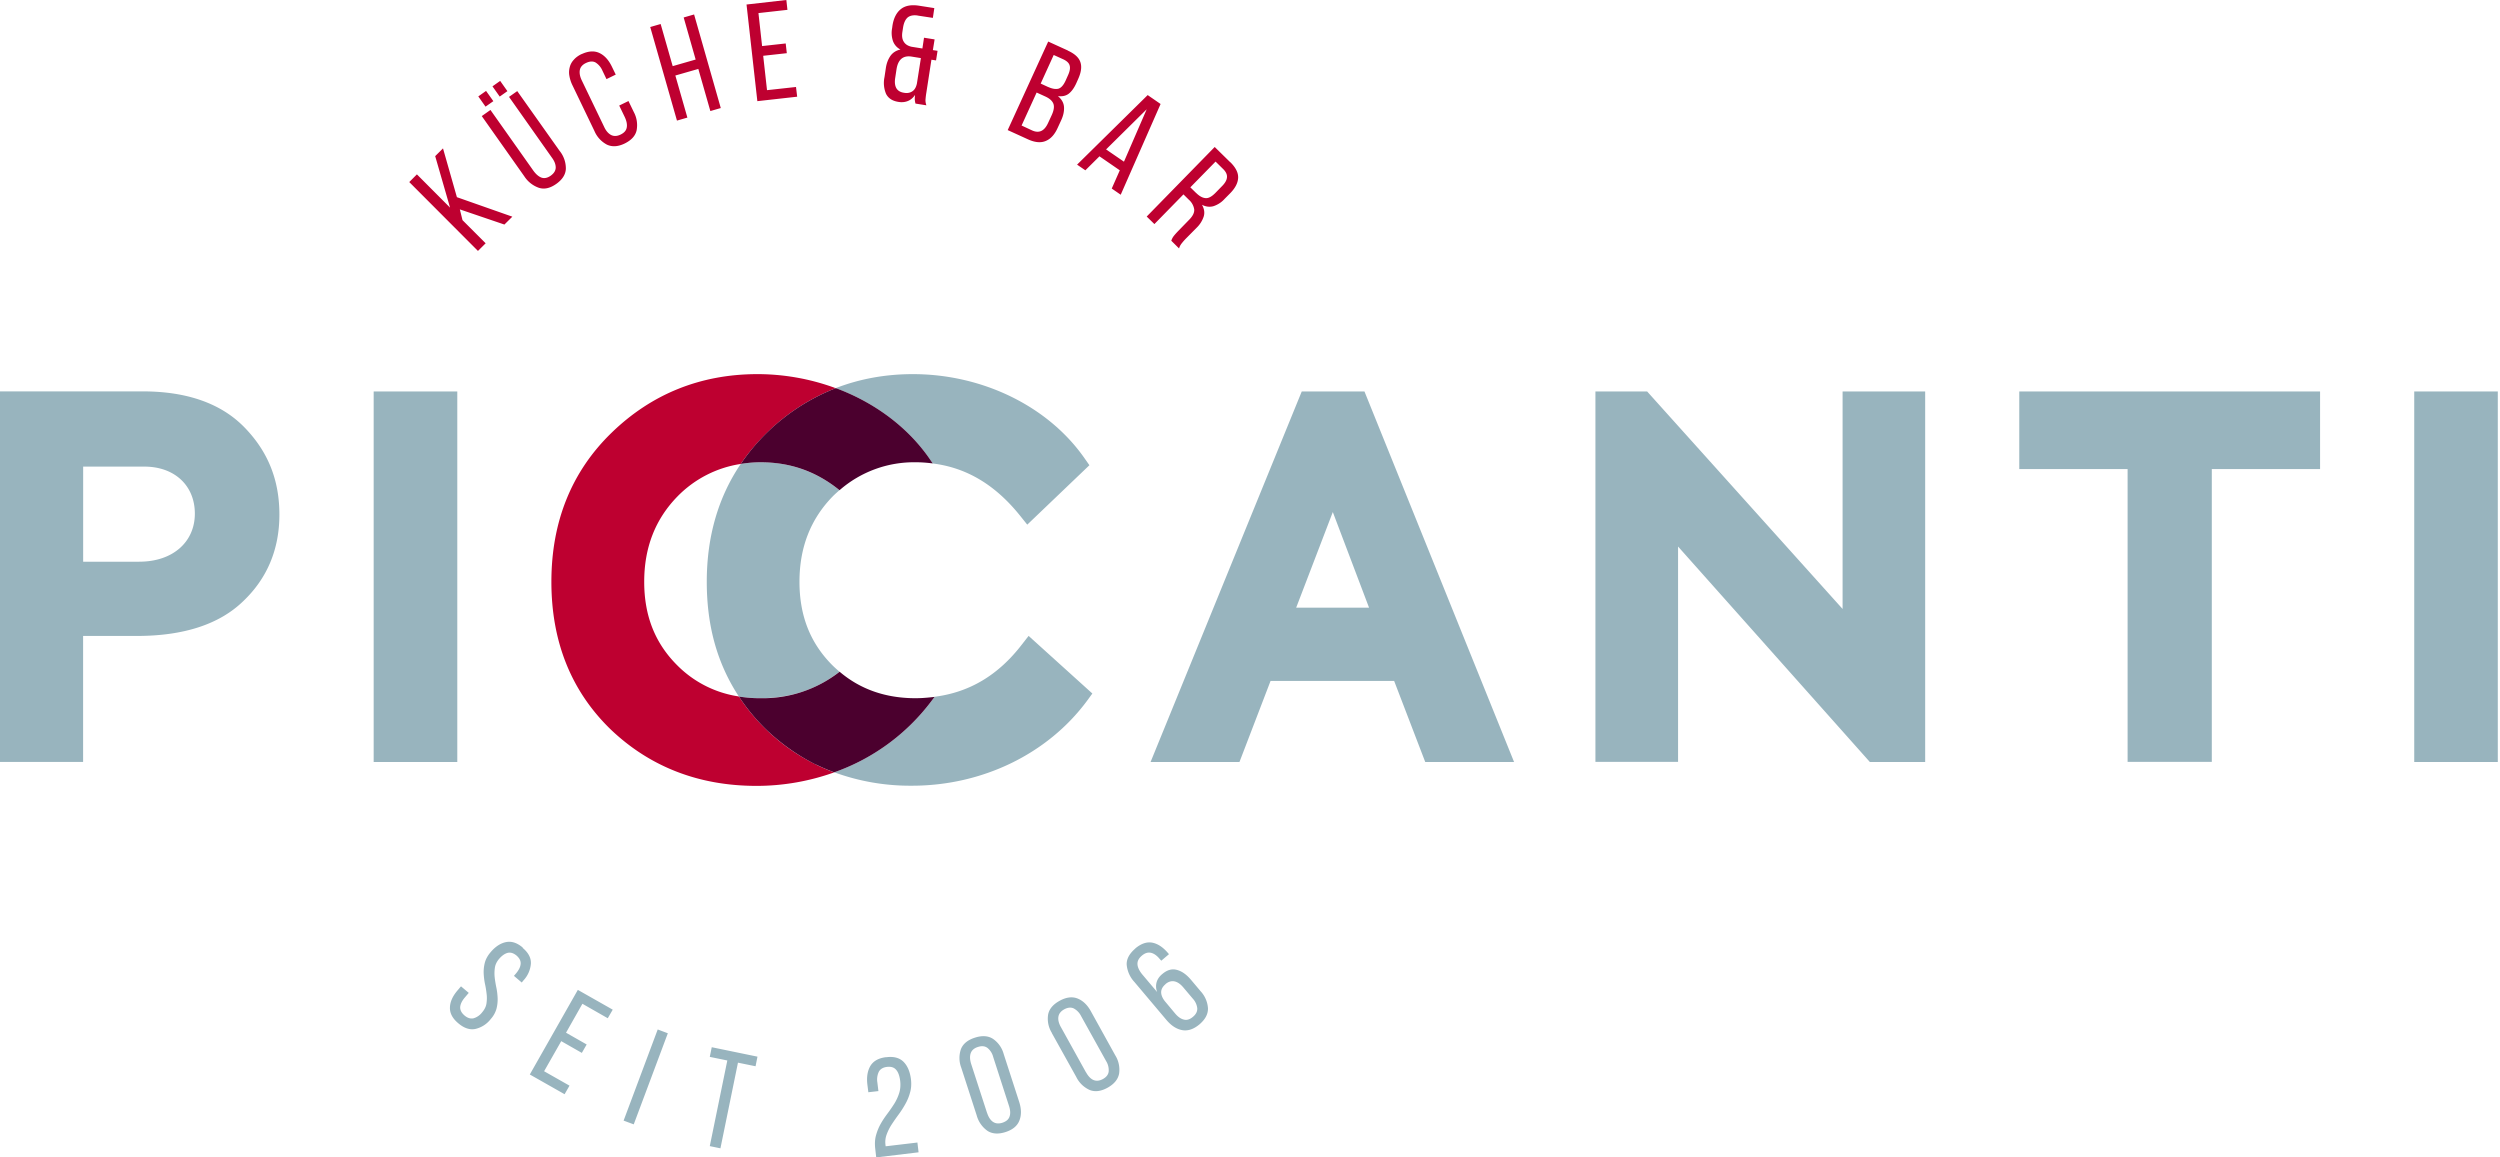
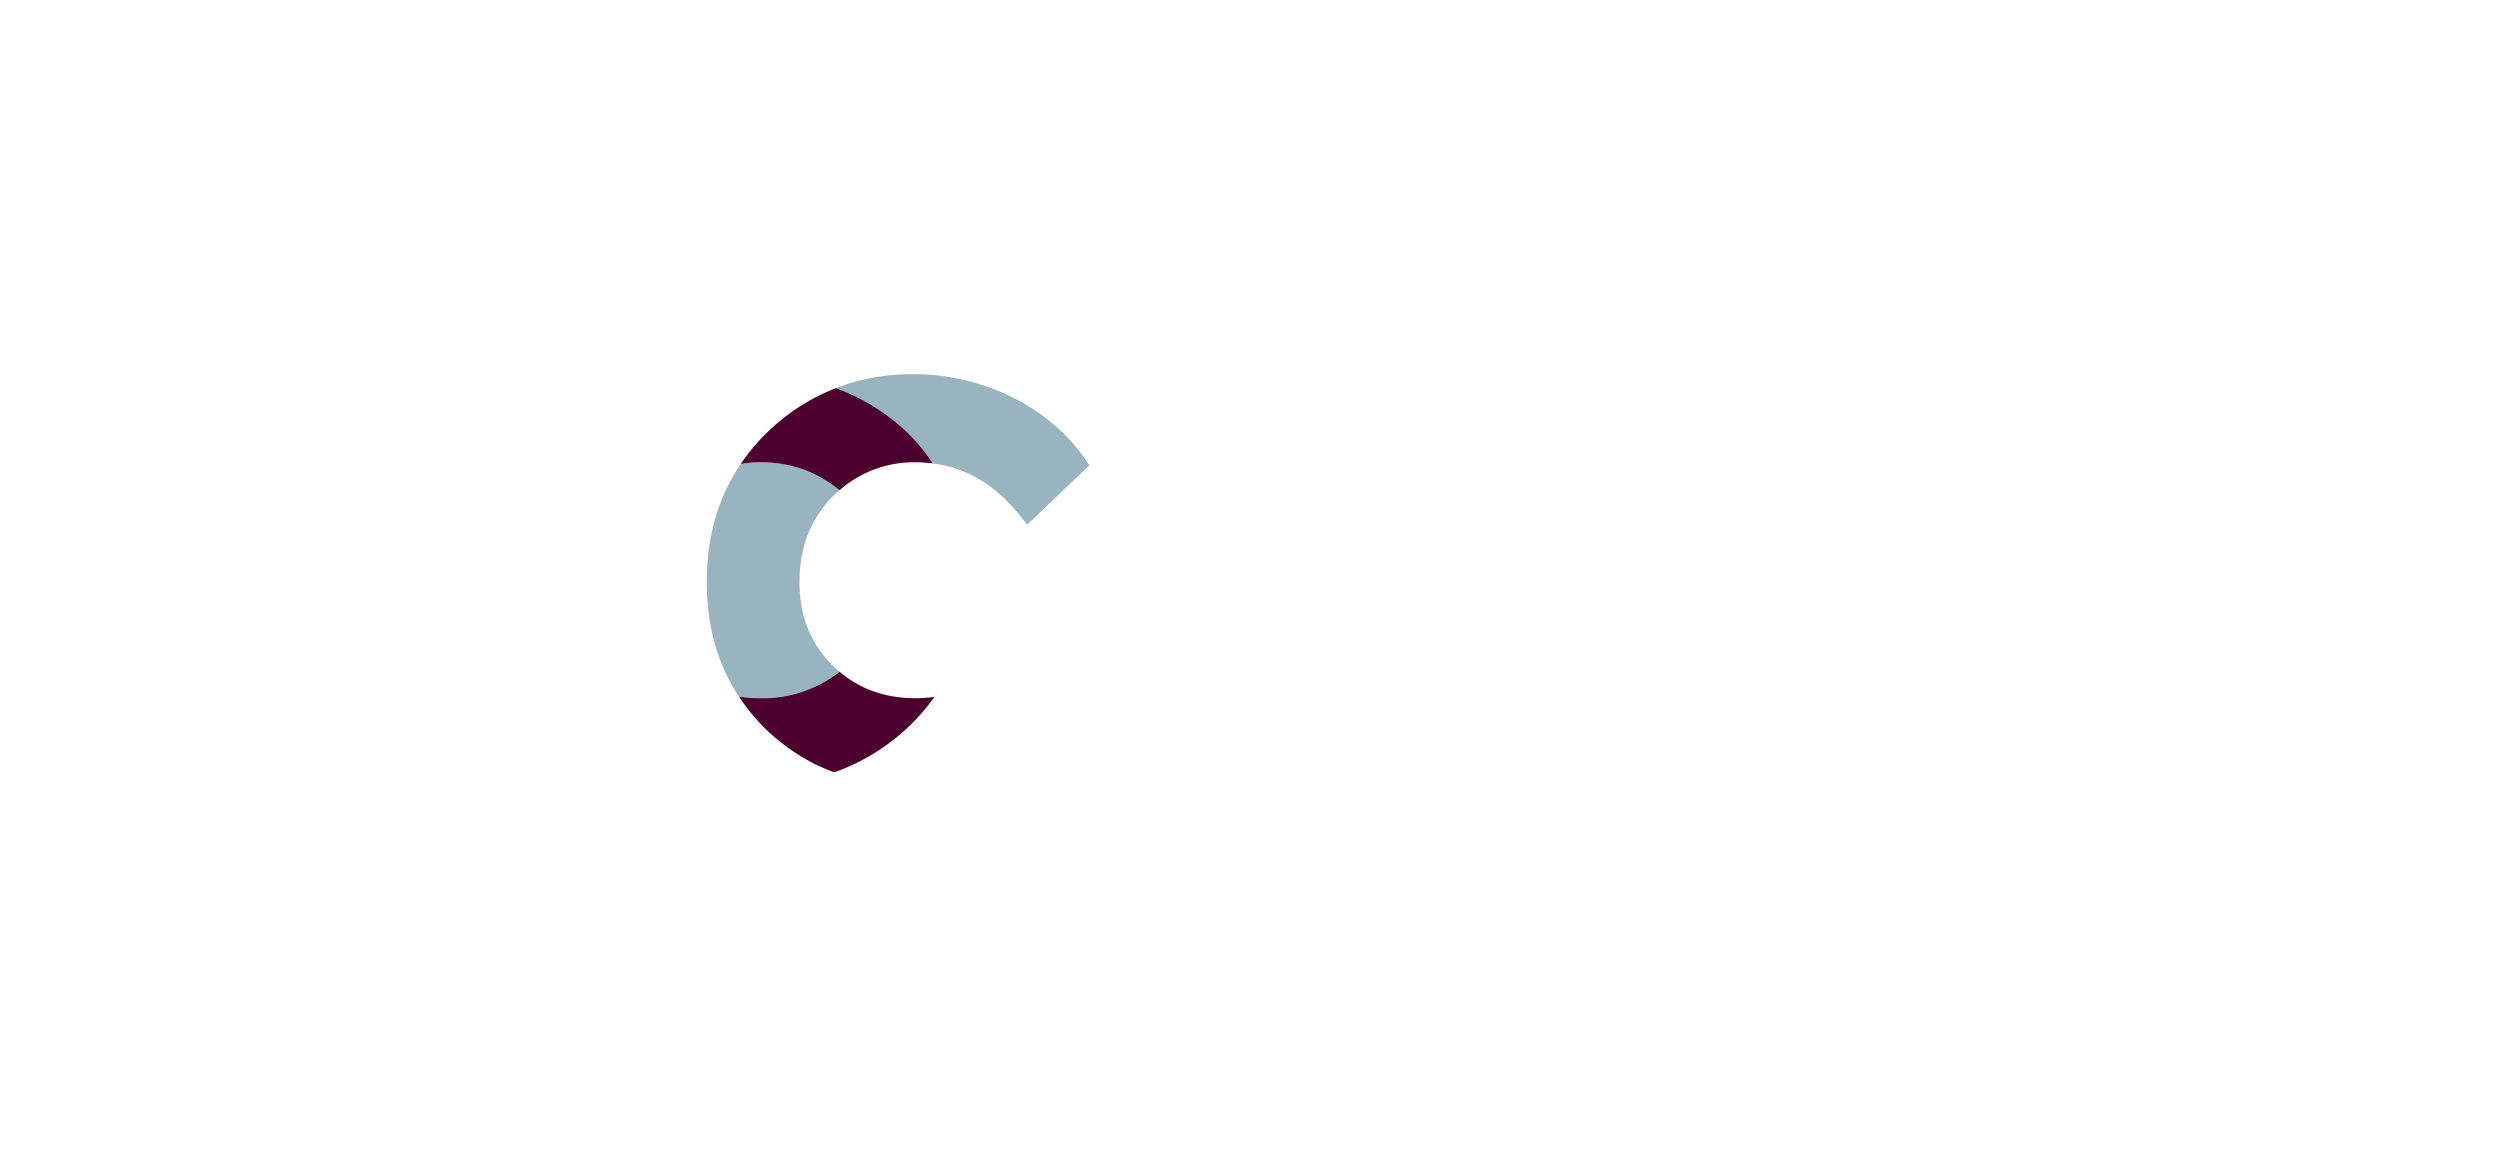
<svg xmlns="http://www.w3.org/2000/svg" viewBox="0 0 432 200" fill="none">
-   <path d="M348.93 81.05h18.72v50.6h14.55v-50.6h18.71v-13.4h-51.98v13.4ZM431.62 67.65h-14.44v64.02h14.44V67.65ZM24.06 97.07h-9.69V80.63h10.58c5.21 0 8.72 3.27 8.72 8.13 0 4.86-3.77 8.3-9.6 8.3m.6-29.43H0v64.03h14.36v-21.77h9.34c8.05 0 14.22-2.02 18.32-6 4.15-3.94 6.26-8.98 6.26-14.96 0-5.97-1.95-10.84-5.96-15-4.03-4.19-9.97-6.3-17.66-6.3M79.02 67.65H64.57v64.02h14.45V67.65ZM236.57 105h-12.59l6.33-16.52 6.26 16.52Zm-11.63-37.35-26.12 64.02h15.36l5.37-14h21.36l5.37 14h15.35l-25.85-64.02h-10.84ZM318.4 105.23l-33.77-37.58h-8.94v64h14.28V94.44l33.14 37.23h9.56V67.65H318.4v37.58ZM177.73 109.9l-1.17 1.5c-4.08 5.29-9.04 8.23-15.05 9l-.56.75a36.02 36.02 0 0 1-16.8 12.3 38.1 38.1 0 0 0 13.44 2.32c12.13 0 23.42-5.47 30.22-14.63l.95-1.3-11.03-9.97v.02Z" fill="#98B4BE" />
-   <path d="M127.68 120.35a18.9 18.9 0 0 1-10.67-5.4c-3.82-3.82-5.69-8.53-5.69-14.42 0-5.9 1.9-10.82 5.78-14.78A19.34 19.34 0 0 1 128 80.17c1.3-1.9 2.8-3.69 4.5-5.36a35.25 35.25 0 0 1 11.92-7.73 39.04 39.04 0 0 0-13.52-2.43c-9.83 0-18.32 3.42-25.25 10.16-6.89 6.7-10.37 15.35-10.37 25.72s3.43 18.88 10.2 25.47c6.79 6.5 15.28 9.8 25.24 9.8 4.67 0 9.2-.82 13.42-2.33a33.82 33.82 0 0 1-16.45-13.1" fill="#BE0030" />
  <path d="M128 80.17c-3.9 5.76-5.87 12.58-5.87 20.36 0 7.79 1.87 14.21 5.54 19.82 1.19.19 2.4.3 3.66.3 5.31 0 9.84-1.53 13.74-4.58a18.9 18.9 0 0 1-1.23-1.11c-3.82-3.83-5.69-8.54-5.69-14.43 0-5.9 1.9-10.82 5.77-14.78.37-.37.75-.7 1.13-1.04a21 21 0 0 0-13.64-4.83c-1.18 0-2.32.11-3.42.29M160.53 79.15l.65.94c5.85.72 10.83 3.7 15.12 9.06l1.21 1.51 10.74-10.27-.87-1.24c-6.25-8.94-17.6-14.5-29.63-14.5-4.76 0-9.21.82-13.34 2.42 6.6 2.44 12.3 6.62 16.12 12.08Z" fill="#98B4BE" />
  <path d="M144.41 67.08A35.54 35.54 0 0 0 128 80.17c1.11-.18 2.24-.29 3.43-.29 5.16 0 9.66 1.6 13.64 4.83a19.56 19.56 0 0 1 13.21-4.83c1 0 1.96.08 2.9.2l-.65-.95c-3.81-5.44-9.52-9.63-16.12-12.07M145.08 116.08a21.55 21.55 0 0 1-13.73 4.57h-.17c-1.2 0-2.37-.11-3.5-.29a34.37 34.37 0 0 0 4.66 5.65 35.48 35.48 0 0 0 8.67 6.13h.06c.99.49 2.02.92 3.07 1.32a35.95 35.95 0 0 0 16.8-12.3l.56-.74c-1.08.13-2.17.23-3.31.23-5.15 0-9.54-1.54-13.11-4.58Z" fill="#4B002E" />
-   <path d="M127.69 120.35Zm12.01 11.06Zm1.35.71h.03-.03Z" fill="#4A0013" />
-   <path d="m79.46 36.18.46 1.86 4 4-1.33 1.32-11.87-11.9 1.32-1.33 5.73 5.75-2.57-8.9 1.35-1.34 2.4 8.43 9.58 3.37-1.37 1.36-7.7-2.62ZM86.43 13.98l1.25 1.77-1.33.94-1.25-1.77 1.33-.94Zm10.32 12.15a4.85 4.85 0 0 1 1.03 3.05c-.05.98-.6 1.85-1.66 2.6-1.05.74-2.04.97-2.98.68a4.94 4.94 0 0 1-2.53-1.98l-7.36-10.42 1.5-1.06 7.42 10.5c.45.62.92 1.02 1.42 1.2.5.16 1.03.05 1.6-.36.54-.4.82-.84.84-1.38 0-.53-.2-1.1-.66-1.72l-7.41-10.5 1.42-1 7.37 10.4ZM83.99 15.71l1.26 1.77-1.35.95-1.25-1.77 1.34-.95ZM100.49 9.36c1.17-.55 2.2-.62 3.09-.2.89.42 1.6 1.21 2.16 2.37l.66 1.36-1.6.78-.7-1.46a3.1 3.1 0 0 0-1.2-1.42c-.46-.24-1-.21-1.63.09-.6.28-.97.69-1.07 1.2-.1.52 0 1.14.34 1.83l3.86 8.02c.32.7.73 1.15 1.2 1.4.48.24 1.02.22 1.63-.07.62-.3.98-.7 1.07-1.22.1-.52-.02-1.13-.35-1.83l-.95-1.97 1.6-.78.91 1.88a4.8 4.8 0 0 1 .5 3.17c-.21.97-.92 1.72-2.07 2.29-1.16.56-2.18.61-3.07.19a4.77 4.77 0 0 1-2.16-2.37l-3.77-7.84a6 6 0 0 1-.55-1.67c-.1-.53-.06-1.04.06-1.5.12-.48.35-.9.7-1.28.33-.38.78-.72 1.37-1M116.7 13.05l2.08 7.27-1.8.52-4.62-16.17 1.8-.52 2.08 7.28 3.97-1.14-2.07-7.27 1.8-.52 4.61 16.17-1.8.52-2.08-7.28-3.97 1.14ZM135.77 7.51l.19 1.68-4.08.45.66 5.94 5.01-.55.2 1.68-6.88.77L129 .78l6.88-.78.19 1.7-5.01.56.63 5.7 4.08-.45ZM157.38 9.76c-1.38-.16-2.2.57-2.46 2.19l-.23 1.52c-.12.75-.04 1.34.2 1.77.26.44.71.71 1.37.8.53.09 1 0 1.38-.25.4-.26.66-.7.8-1.35l.69-4.4-1.73-.28h-.02Zm1.19-7.08c-.7-.1-1.28 0-1.69.31-.4.33-.68.89-.82 1.7l-.13.84c-.11.7-.03 1.28.26 1.71.28.44.72.7 1.32.84l1.88.3.28-1.86 1.83.29-.3 1.85.81.12-.26 1.66-.8-.12-.88 5.71c-.07.41-.11.8-.14 1.13-.03.34.03.7.15 1.04l-1.88-.3c-.07-.22-.1-.44-.12-.64-.02-.2 0-.5.04-.86-.33.5-.74.85-1.23 1.05-.49.2-1.04.26-1.63.16-1.05-.16-1.75-.62-2.14-1.37a4.87 4.87 0 0 1-.28-2.91l.24-1.61c.13-.83.4-1.51.8-2.08.41-.56.99-.93 1.72-1.08a2.68 2.68 0 0 1-1.3-1.48 4.4 4.4 0 0 1-.14-2.22l.05-.38c.2-1.34.7-2.3 1.45-2.9.74-.6 1.78-.8 3.11-.6l2.68.42-.25 1.69-2.63-.4ZM181.15 15.04c.68.31 1.26.4 1.73.29.47-.13.88-.59 1.25-1.38l.4-.9c.32-.68.43-1.25.32-1.68-.1-.45-.46-.8-1.07-1.1l-1.7-.77-2.25 4.94 1.3.6h.02Zm-2.82 7.49c1.21.55 2.12.13 2.76-1.24l.63-1.36c.4-.86.49-1.53.3-2.02-.2-.49-.65-.9-1.4-1.24l-1.49-.68-2.6 5.7 1.8.84Zm6.2-13.78c1.2.55 1.91 1.21 2.17 2.02.26.79.12 1.75-.4 2.9l-.32.72c-.37.81-.8 1.41-1.3 1.8-.48.37-1.1.51-1.87.42.65.54 1 1.17 1.05 1.87.05.71-.11 1.49-.5 2.33l-.6 1.3c-.52 1.15-1.2 1.9-2.06 2.25-.84.36-1.88.26-3.06-.28l-3.51-1.6 7-15.3 3.42 1.56-.03.01ZM191.13 25.82l3.09 2.12 3.93-9.06-7.02 6.94ZM190 27l-2.45 2.43-1.43-.98 12.2-12.02 2.23 1.54-6.89 15.68-1.55-1.07 1.39-3.15-3.5-2.41V27ZM206.7 33.35c.54.53 1.06.83 1.58.88.51.07 1.08-.23 1.72-.87l1.13-1.16c.55-.54.85-1.06.89-1.55.05-.47-.17-.96-.67-1.45l-1.3-1.28-4.36 4.45 1 .98Zm5.89-5.33c.95.93 1.4 1.84 1.36 2.71-.04.89-.5 1.77-1.37 2.66l-.97.98a4.46 4.46 0 0 1-1.93 1.26c-.64.18-1.3.1-1.98-.24.4.7.5 1.37.3 2.03a4.8 4.8 0 0 1-1.25 1.96l-1.84 1.86c-.25.26-.49.53-.7.8a2.5 2.5 0 0 0-.47.89l-1.34-1.33c.08-.25.2-.5.36-.73.17-.23.44-.54.83-.95l1.85-1.9c.67-.66.97-1.28.92-1.84a2.77 2.77 0 0 0-.92-1.66l-.94-.93-5.02 5.13-1.33-1.3L209.9 25.4l2.68 2.63Z" fill="#BE0030" />
-   <path d="M90.32 163.8c.98.82 1.46 1.72 1.42 2.7a4.79 4.79 0 0 1-1.3 2.93l-.28.35-1.35-1.15.36-.42c.5-.6.76-1.14.8-1.65.04-.52-.2-.98-.7-1.43-.53-.44-1.03-.59-1.53-.48-.5.13-1 .47-1.49 1.04-.4.47-.65.98-.73 1.5-.08.54-.1 1.1-.04 1.67.06.57.16 1.15.28 1.75.13.6.2 1.21.23 1.83a6.5 6.5 0 0 1-.19 1.84 4.44 4.44 0 0 1-.99 1.8 4.68 4.68 0 0 1-2.7 1.73c-.96.18-1.93-.15-2.92-.99-1-.84-1.47-1.74-1.44-2.72.02-.98.46-1.95 1.29-2.93l.62-.73 1.34 1.13-.68.8c-.5.59-.76 1.14-.8 1.66-.02.52.23 1 .74 1.44.52.44 1.02.6 1.54.5a2.9 2.9 0 0 0 1.53-1.06c.4-.47.65-.97.73-1.5.08-.54.1-1.08.03-1.65-.07-.57-.15-1.16-.29-1.76-.12-.6-.19-1.2-.22-1.8a6.5 6.5 0 0 1 .2-1.85c.16-.6.49-1.22.99-1.8.84-1 1.74-1.57 2.7-1.76.95-.18 1.9.13 2.87.96M101.38 180.48l-.84 1.46-3.56-2.03-2.96 5.2 4.39 2.49-.85 1.48-6.01-3.41 8.3-14.62 6.03 3.42-.86 1.48-4.38-2.5-2.83 5 3.56 2.03ZM113.65 177.9l-5.89 15.74 1.75.65 5.89-15.74-1.75-.66ZM122.65 198.05l3.03-14.8-3.03-.62.34-1.67 7.9 1.63-.33 1.66-3.04-.62-3.03 14.8-1.84-.38ZM153.14 182.69c1.3-.17 2.3.1 3 .8.69.7 1.1 1.69 1.27 2.97.1.84.06 1.62-.15 2.32a8.4 8.4 0 0 1-.83 2.02c-.35.63-.73 1.22-1.16 1.8-.42.57-.81 1.13-1.17 1.68a8.53 8.53 0 0 0-.87 1.72c-.22.58-.3 1.18-.22 1.82l.03.26 5.49-.65.2 1.69-7.32.88-.16-1.43c-.11-.9-.07-1.69.13-2.4.2-.73.48-1.4.82-2 .35-.62.75-1.2 1.17-1.76.42-.56.81-1.13 1.17-1.7a8.2 8.2 0 0 0 .84-1.83c.2-.64.26-1.35.17-2.12-.11-.86-.34-1.5-.7-1.9-.35-.42-.88-.58-1.58-.5-.68.08-1.15.37-1.41.84a3.14 3.14 0 0 0-.25 1.86l.18 1.48-1.74.2-.17-1.36c-.15-1.29.03-2.35.53-3.2.52-.84 1.4-1.34 2.7-1.5M170.57 192.31c.24.73.58 1.25 1.02 1.55.45.3.98.35 1.62.15.66-.22 1.08-.57 1.24-1.07.18-.5.14-1.12-.1-1.85l-2.73-8.46a2.93 2.93 0 0 0-1-1.56c-.44-.32-.99-.37-1.65-.15-.64.2-1.05.57-1.23 1.07-.18.52-.15 1.13.08 1.87l2.74 8.45h.01Zm-4.46-7.8a4.7 4.7 0 0 1-.06-3.22c.37-.93 1.17-1.58 2.41-1.98 1.24-.4 2.28-.34 3.12.2a4.66 4.66 0 0 1 1.86 2.63l2.67 8.25c.4 1.24.41 2.31.04 3.24-.36.93-1.17 1.6-2.4 1.99-1.24.4-2.28.32-3.1-.2a4.8 4.8 0 0 1-1.87-2.66l-2.67-8.25ZM187.67 185.3c.37.67.8 1.12 1.29 1.33.49.2 1.03.15 1.62-.17.6-.33.94-.77 1-1.3a2.98 2.98 0 0 0-.44-1.8l-4.32-7.77a3.02 3.02 0 0 0-1.29-1.34c-.49-.22-1.03-.16-1.63.16-.59.33-.93.76-1.01 1.3-.08.53.07 1.14.45 1.8l4.31 7.78.02.01Zm-5.9-6.8a4.65 4.65 0 0 1-.66-3.15c.17-.97.84-1.77 1.97-2.4 1.13-.63 2.16-.77 3.09-.42.93.36 1.72 1.1 2.34 2.23l4.2 7.59a4.7 4.7 0 0 1 .67 3.18c-.19.98-.84 1.78-1.98 2.42-1.13.63-2.17.77-3.1.4a4.73 4.73 0 0 1-2.32-2.25l-4.22-7.58.01-.01ZM201.4 170.07c-.53.45-.77.93-.75 1.46.03.53.29 1.09.8 1.67l1.61 1.93c.5.59 1 .94 1.53 1.06.51.13 1.04-.04 1.56-.49.52-.43.76-.92.74-1.45a2.94 2.94 0 0 0-.78-1.69l-1.63-1.93c-.5-.59-1-.94-1.54-1.05-.53-.1-1.05.05-1.55.48m-5.21-6.17c.99-.83 1.97-1.17 2.92-1 .95.18 1.85.77 2.7 1.76l.2.23-1.33 1.13-.29-.32c-.49-.59-1-.94-1.51-1.05-.52-.11-1.03.05-1.56.5-.55.47-.8.97-.75 1.53.04.54.35 1.17.95 1.86l2.44 2.89a2.73 2.73 0 0 1-.09-1.68c.15-.53.48-1.02 1-1.44.83-.7 1.66-.94 2.51-.7.85.22 1.67.8 2.45 1.73l1.64 1.95a4.8 4.8 0 0 1 1.28 2.98c.01 1-.48 1.9-1.47 2.75-1 .83-1.98 1.17-2.97 1-1-.18-1.9-.77-2.74-1.76l-5.53-6.56a5.04 5.04 0 0 1-1.34-3.02c-.03-.98.48-1.9 1.51-2.78" fill="#98B4BE" />
</svg>